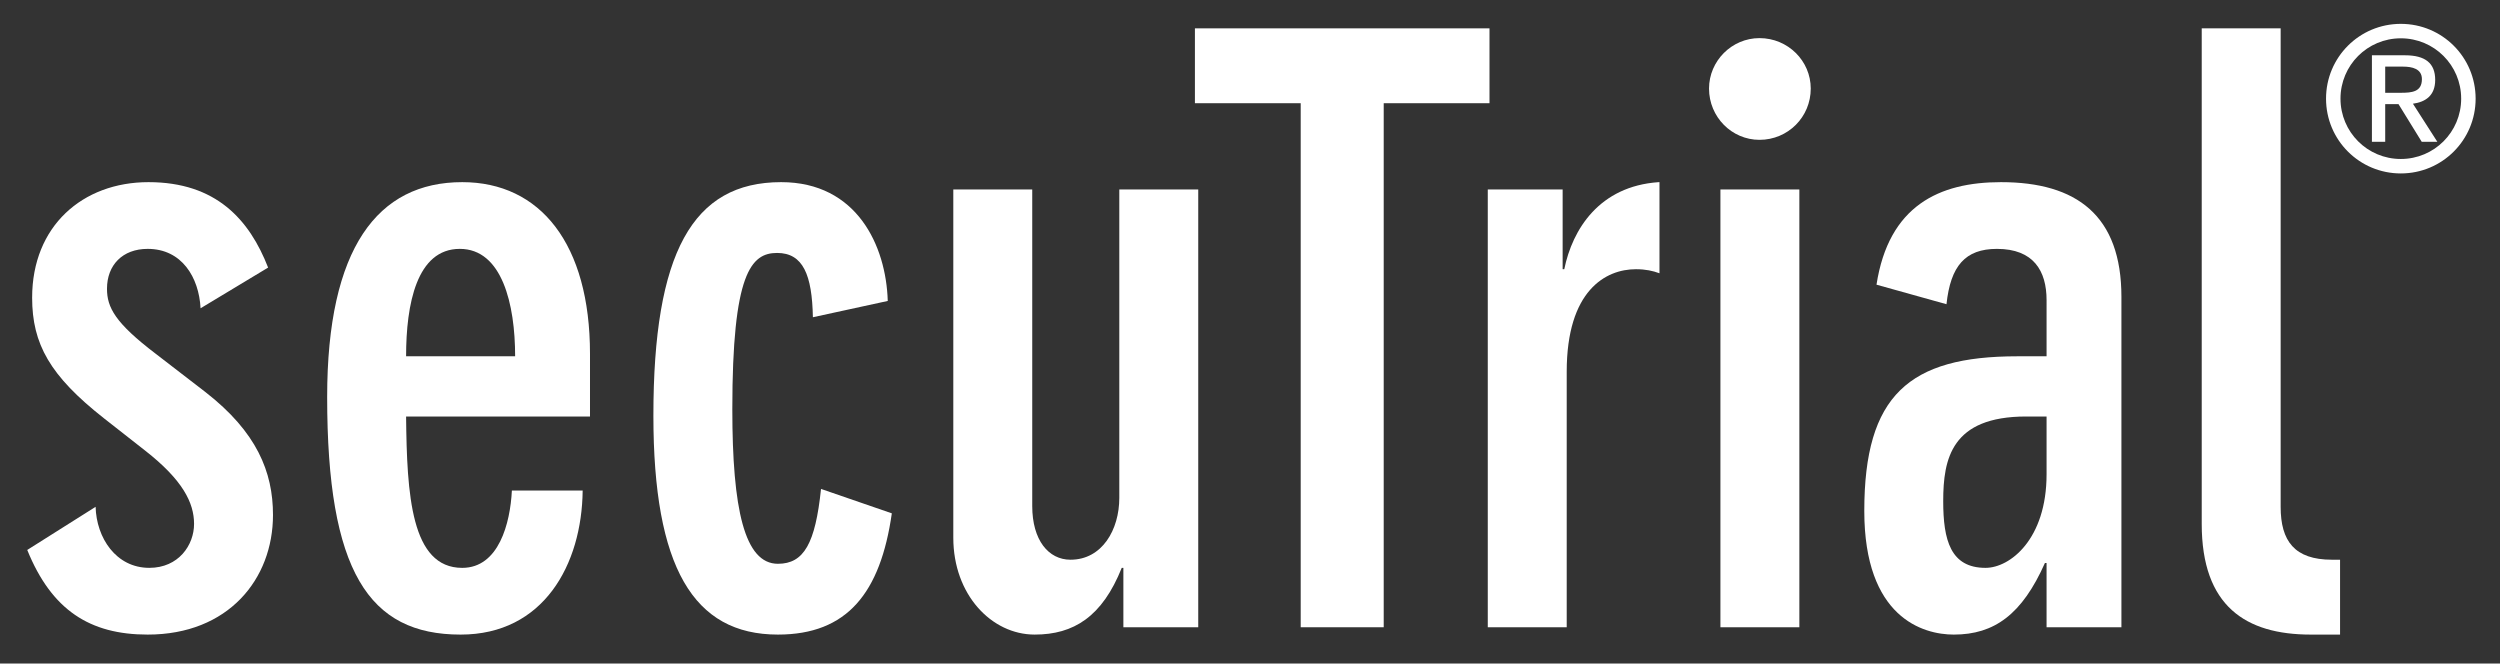
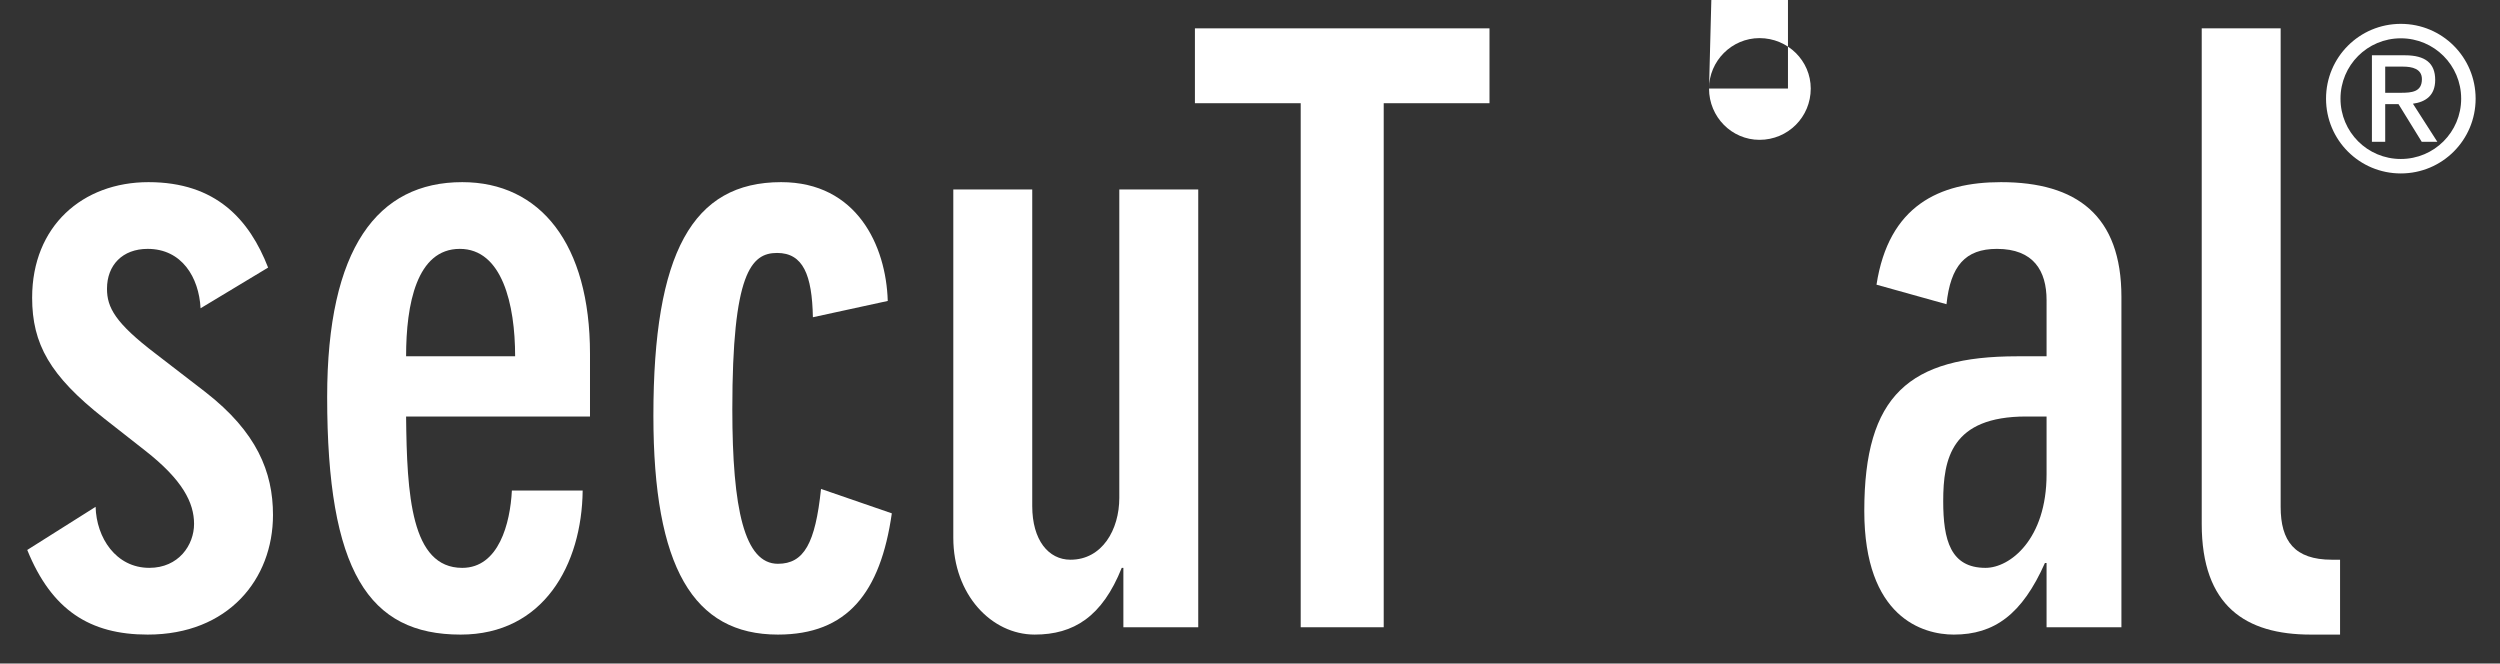
<svg xmlns="http://www.w3.org/2000/svg" xmlns:ns1="http://www.inkscape.org/namespaces/inkscape" xmlns:ns2="http://sodipodi.sourceforge.net/DTD/sodipodi-0.dtd" width="94.06mm" height="24.964mm" viewBox="0 0 94.06 24.964" version="1.1" id="svg8" ns1:version="0.92.2 (5c3e80d, 2017-08-06)" ns2:docname="Logo_solo_20090710_white.svg">
  <rect x="0" y="0" width="94.06" height="24.964" fill="#333333" stroke="none" />
  <defs id="defs2">
    <clipPath id="clipPath831" clipPathUnits="userSpaceOnUse">
      <path ns1:connector-curvature="0" id="path829" d="M 0,841.89 H 595.276 V 0 H 0 Z" />
    </clipPath>
  </defs>
  <ns2:namedview id="base" pagecolor="#ffffff" bordercolor="#666666" borderopacity="1.0" ns1:pageopacity="0.0" ns1:pageshadow="2" ns1:zoom="2.8284271" ns1:cx="256.7945" ns1:cy="33.217476" ns1:document-units="mm" ns1:current-layer="g869" showgrid="false" ns1:window-width="1920" ns1:window-height="1137" ns1:window-x="-8" ns1:window-y="533" ns1:window-maximized="1" ns1:pagecheckerboard="true" fit-margin-top="1" fit-margin-left="1" fit-margin-bottom="1" fit-margin-right="1" />
  <g ns1:label="Ebene 1" ns1:groupmode="layer" id="layer1" transform="translate(-38.729,-113.761)">
    <g transform="matrix(0.353,0,0,-0.353,0.218,278.906)" ns1:label="Logo_solo_20090710" id="g823">
      <g id="g825">
        <g clip-path="url(#clipPath831)" id="g827">
          <g transform="translate(112,409.217)" id="g833" style="opacity:1">
            <path ns1:connector-curvature="0" id="path835" style="fill:#ffffff;fill-opacity:1;fill-rule:nonzero;stroke:none" d="m 0,0 c 2.602,-6.418 6.678,-9.021 12.836,-9.021 8.586,0 13.357,5.899 13.357,12.75 0,4.597 -1.735,8.847 -7.199,13.097 l -5.29,4.076 C 9.367,24.198 8.5,25.846 8.5,27.84 c 0,2.515 1.647,4.25 4.336,4.25 3.643,0 5.464,-3.035 5.638,-6.331 l 7.198,4.337 c -1.994,5.116 -5.55,9.106 -12.749,9.106 -7.025,0 -12.402,-4.683 -12.402,-12.316 0,-4.943 1.907,-8.326 7.632,-12.836 l 4.423,-3.469 c 3.99,-3.122 5.204,-5.551 5.204,-7.806 0,-2.254 -1.648,-4.683 -4.77,-4.683 -3.556,0 -5.638,3.209 -5.724,6.505 z" />
          </g>
          <g transform="translate(171.98,423.44)" id="g837">
            <path ns1:connector-curvature="0" id="path839" style="fill:#ffffff;fill-opacity:1;fill-rule:evenodd;stroke:none" d="m 0,0 v 6.679 c 0,11.708 -5.291,18.3 -13.617,18.3 -9.02,0 -14.397,-7.025 -14.397,-22.897 0,-18.561 4.423,-25.326 14.224,-25.326 8.846,0 12.923,7.459 13.009,15.351 h -7.545 c -0.174,-3.468 -1.388,-8.239 -5.291,-8.239 -5.464,0 -5.898,7.806 -5.984,16.132 z m -19.601,6.418 c 0,5.551 1.127,11.449 5.724,11.449 4.51,0 5.898,-5.898 5.898,-11.449 z" />
          </g>
          <g transform="translate(203.716,435.756)" id="g841">
            <path ns1:connector-curvature="0" id="path843" style="fill:#ffffff;fill-opacity:1;fill-rule:nonzero;stroke:none" d="m 0,0 c -0.173,5.897 -3.296,12.663 -11.362,12.663 -9.453,0 -13.617,-7.546 -13.617,-24.892 0,-16.132 4.25,-23.331 13.271,-23.331 7.372,0 10.927,4.424 12.142,12.923 l -7.546,2.602 c -0.607,-5.811 -1.821,-7.979 -4.596,-7.979 -3.557,0 -4.858,5.81 -4.858,16.479 0,14.484 1.995,16.652 4.771,16.652 2.775,0 3.729,-2.342 3.816,-6.852 z" />
          </g>
          <g transform="translate(236.809,447.639)" id="g845">
            <path ns1:connector-curvature="0" id="path847" style="fill:#ffffff;fill-opacity:1;fill-rule:nonzero;stroke:none" d="m 0,0 h -8.413 v -32.871 c 0,-3.383 -1.821,-6.592 -5.204,-6.592 -2.341,0 -4.076,2.081 -4.076,5.725 V 0 h -8.413 v -37.121 c 0,-6.071 4.077,-10.321 8.673,-10.321 4.163,0 7.199,1.908 9.28,7.112 h 0.174 v -6.331 H 0 Z" />
          </g>
          <g transform="translate(247.73,400.978)" id="g849">
            <path ns1:connector-curvature="0" id="path851" style="fill:#ffffff;fill-opacity:1;fill-rule:nonzero;stroke:none" d="m 0,0 h 8.847 v 55.854 h 11.275 v 7.979 H -11.275 V 55.854 H 0 Z" />
          </g>
          <g transform="translate(267.669,400.978)" id="g853">
-             <path ns1:connector-curvature="0" id="path855" style="fill:#ffffff;fill-opacity:1;fill-rule:nonzero;stroke:none" d="m 0,0 h 8.413 v 27.233 c 0,8.673 4.163,10.928 7.372,10.928 1.041,0 1.821,-0.173 2.515,-0.433 v 9.713 H 18.213 C 11.882,47.008 9.02,42.411 8.153,38.161 H 7.979 v 8.5 H 0 Z" />
-           </g>
+             </g>
          <g transform="translate(291.251,458.393)" id="g857">
-             <path ns1:connector-curvature="0" id="path859" style="fill:#ffffff;fill-opacity:1;fill-rule:evenodd;stroke:none" d="m 0,0 c 0,-3.036 2.428,-5.464 5.377,-5.464 3.036,0 5.464,2.428 5.464,5.464 0,2.949 -2.428,5.377 -5.464,5.377 C 2.428,5.377 0,2.949 0,0 m 1.214,-57.416 h 8.413 v 46.661 H 1.214 Z" />
+             <path ns1:connector-curvature="0" id="path859" style="fill:#ffffff;fill-opacity:1;fill-rule:evenodd;stroke:none" d="m 0,0 c 0,-3.036 2.428,-5.464 5.377,-5.464 3.036,0 5.464,2.428 5.464,5.464 0,2.949 -2.428,5.377 -5.464,5.377 C 2.428,5.377 0,2.949 0,0 h 8.413 v 46.661 H 1.214 Z" />
          </g>
          <g transform="translate(316.211,414.42)" id="g861">
            <path ns1:connector-curvature="0" id="path863" style="fill:#ffffff;fill-opacity:1;fill-rule:evenodd;stroke:none" d="m 0,0 c 0,4.511 0.867,9.021 8.848,9.021 h 2.168 V 2.862 C 11.016,-4.076 7.113,-7.111 4.51,-7.111 0.781,-7.111 0,-4.163 0,0 M 18.994,-13.442 V 21.77 c 0,8.673 -4.769,12.229 -12.836,12.229 -6.592,0 -11.969,-2.516 -13.269,-10.928 l 7.459,-2.082 c 0.433,4.077 1.994,5.898 5.377,5.898 3.902,0 5.291,-2.342 5.291,-5.464 V 15.438 H 7.893 c -11.536,0 -16.305,-4.163 -16.305,-16.478 0,-11.362 6.244,-13.184 9.539,-13.184 4.338,0 7.287,2.169 9.715,7.633 h 0.174 v -6.851 z" />
          </g>
          <g transform="translate(343.764,411.992)" id="g865">
            <path ns1:connector-curvature="0" id="path867" style="fill:#ffffff;fill-opacity:1;fill-rule:nonzero;stroke:none" d="m 0,0 c 0,-8.76 4.684,-11.796 11.623,-11.796 h 3.121 v 7.98 h -0.867 c -3.99,0 -5.465,1.995 -5.465,5.637 V 52.819 H 0 Z" />
          </g>
          <g transform="translate(363.32,457.943)" id="g869">
            <path ns1:connector-curvature="0" id="path871" style="fill:#ffffff;fill-opacity:1;fill-rule:evenodd;stroke:none" d="M 0,0 V 2.789 H 1.895 C 2.871,2.789 3.912,2.56 3.912,1.457 3.912,0.084 2.83,0 1.645,0 Z m 0,-1.207 h 1.416 l 2.477,-4.017 h 1.664 l -2.602,4.059 c 1.354,0.187 2.373,0.874 2.373,2.539 0,1.79 -1.062,2.623 -3.226,2.623 H -1.416 V -5.224 H 0 Z m -4.766,0.583 c 0,3.559 2.871,6.431 6.43,6.431 3.561,0 6.432,-2.872 6.432,-6.431 0,-3.559 -2.871,-6.431 -6.432,-6.431 -3.559,0 -6.43,2.872 -6.43,6.431 m -1.541,0 c 0,-4.413 3.559,-7.972 7.971,-7.972 4.414,0 7.973,3.559 7.973,7.972 0,4.412 -3.559,7.971 -7.973,7.971 -4.412,0 -7.971,-3.559 -7.971,-7.971" />
          </g>
        </g>
      </g>
    </g>
  </g>
</svg>